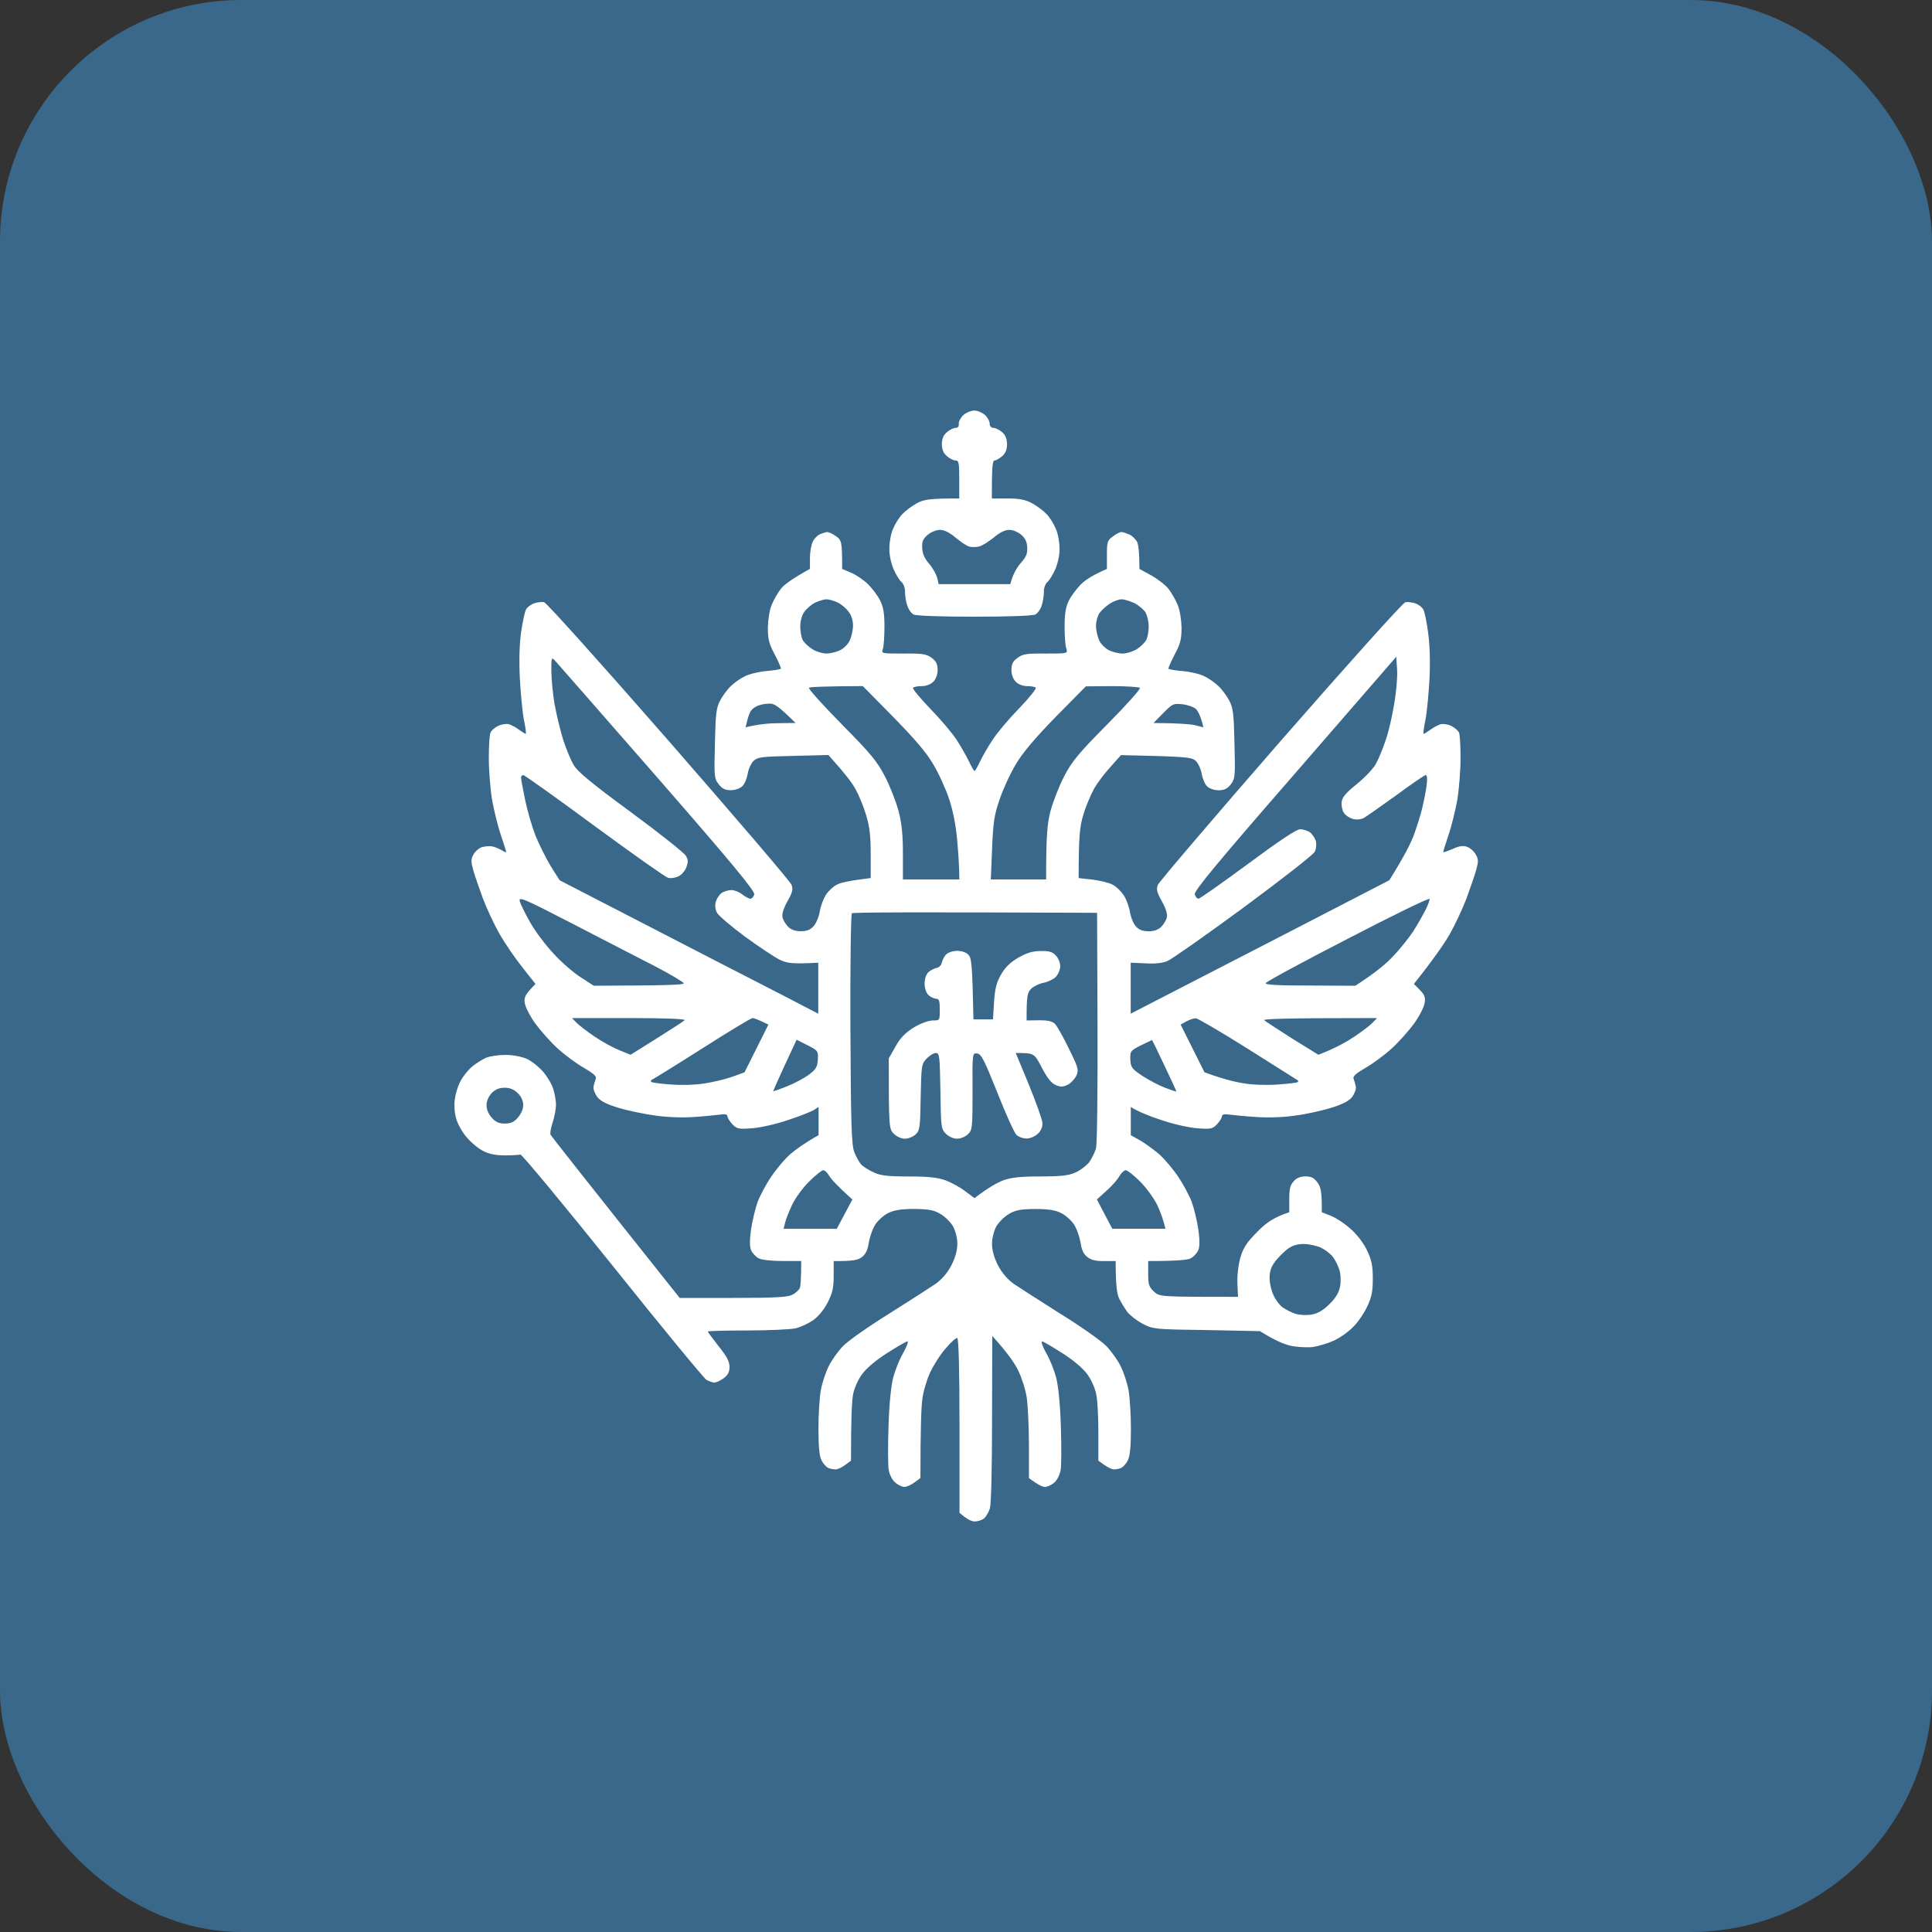
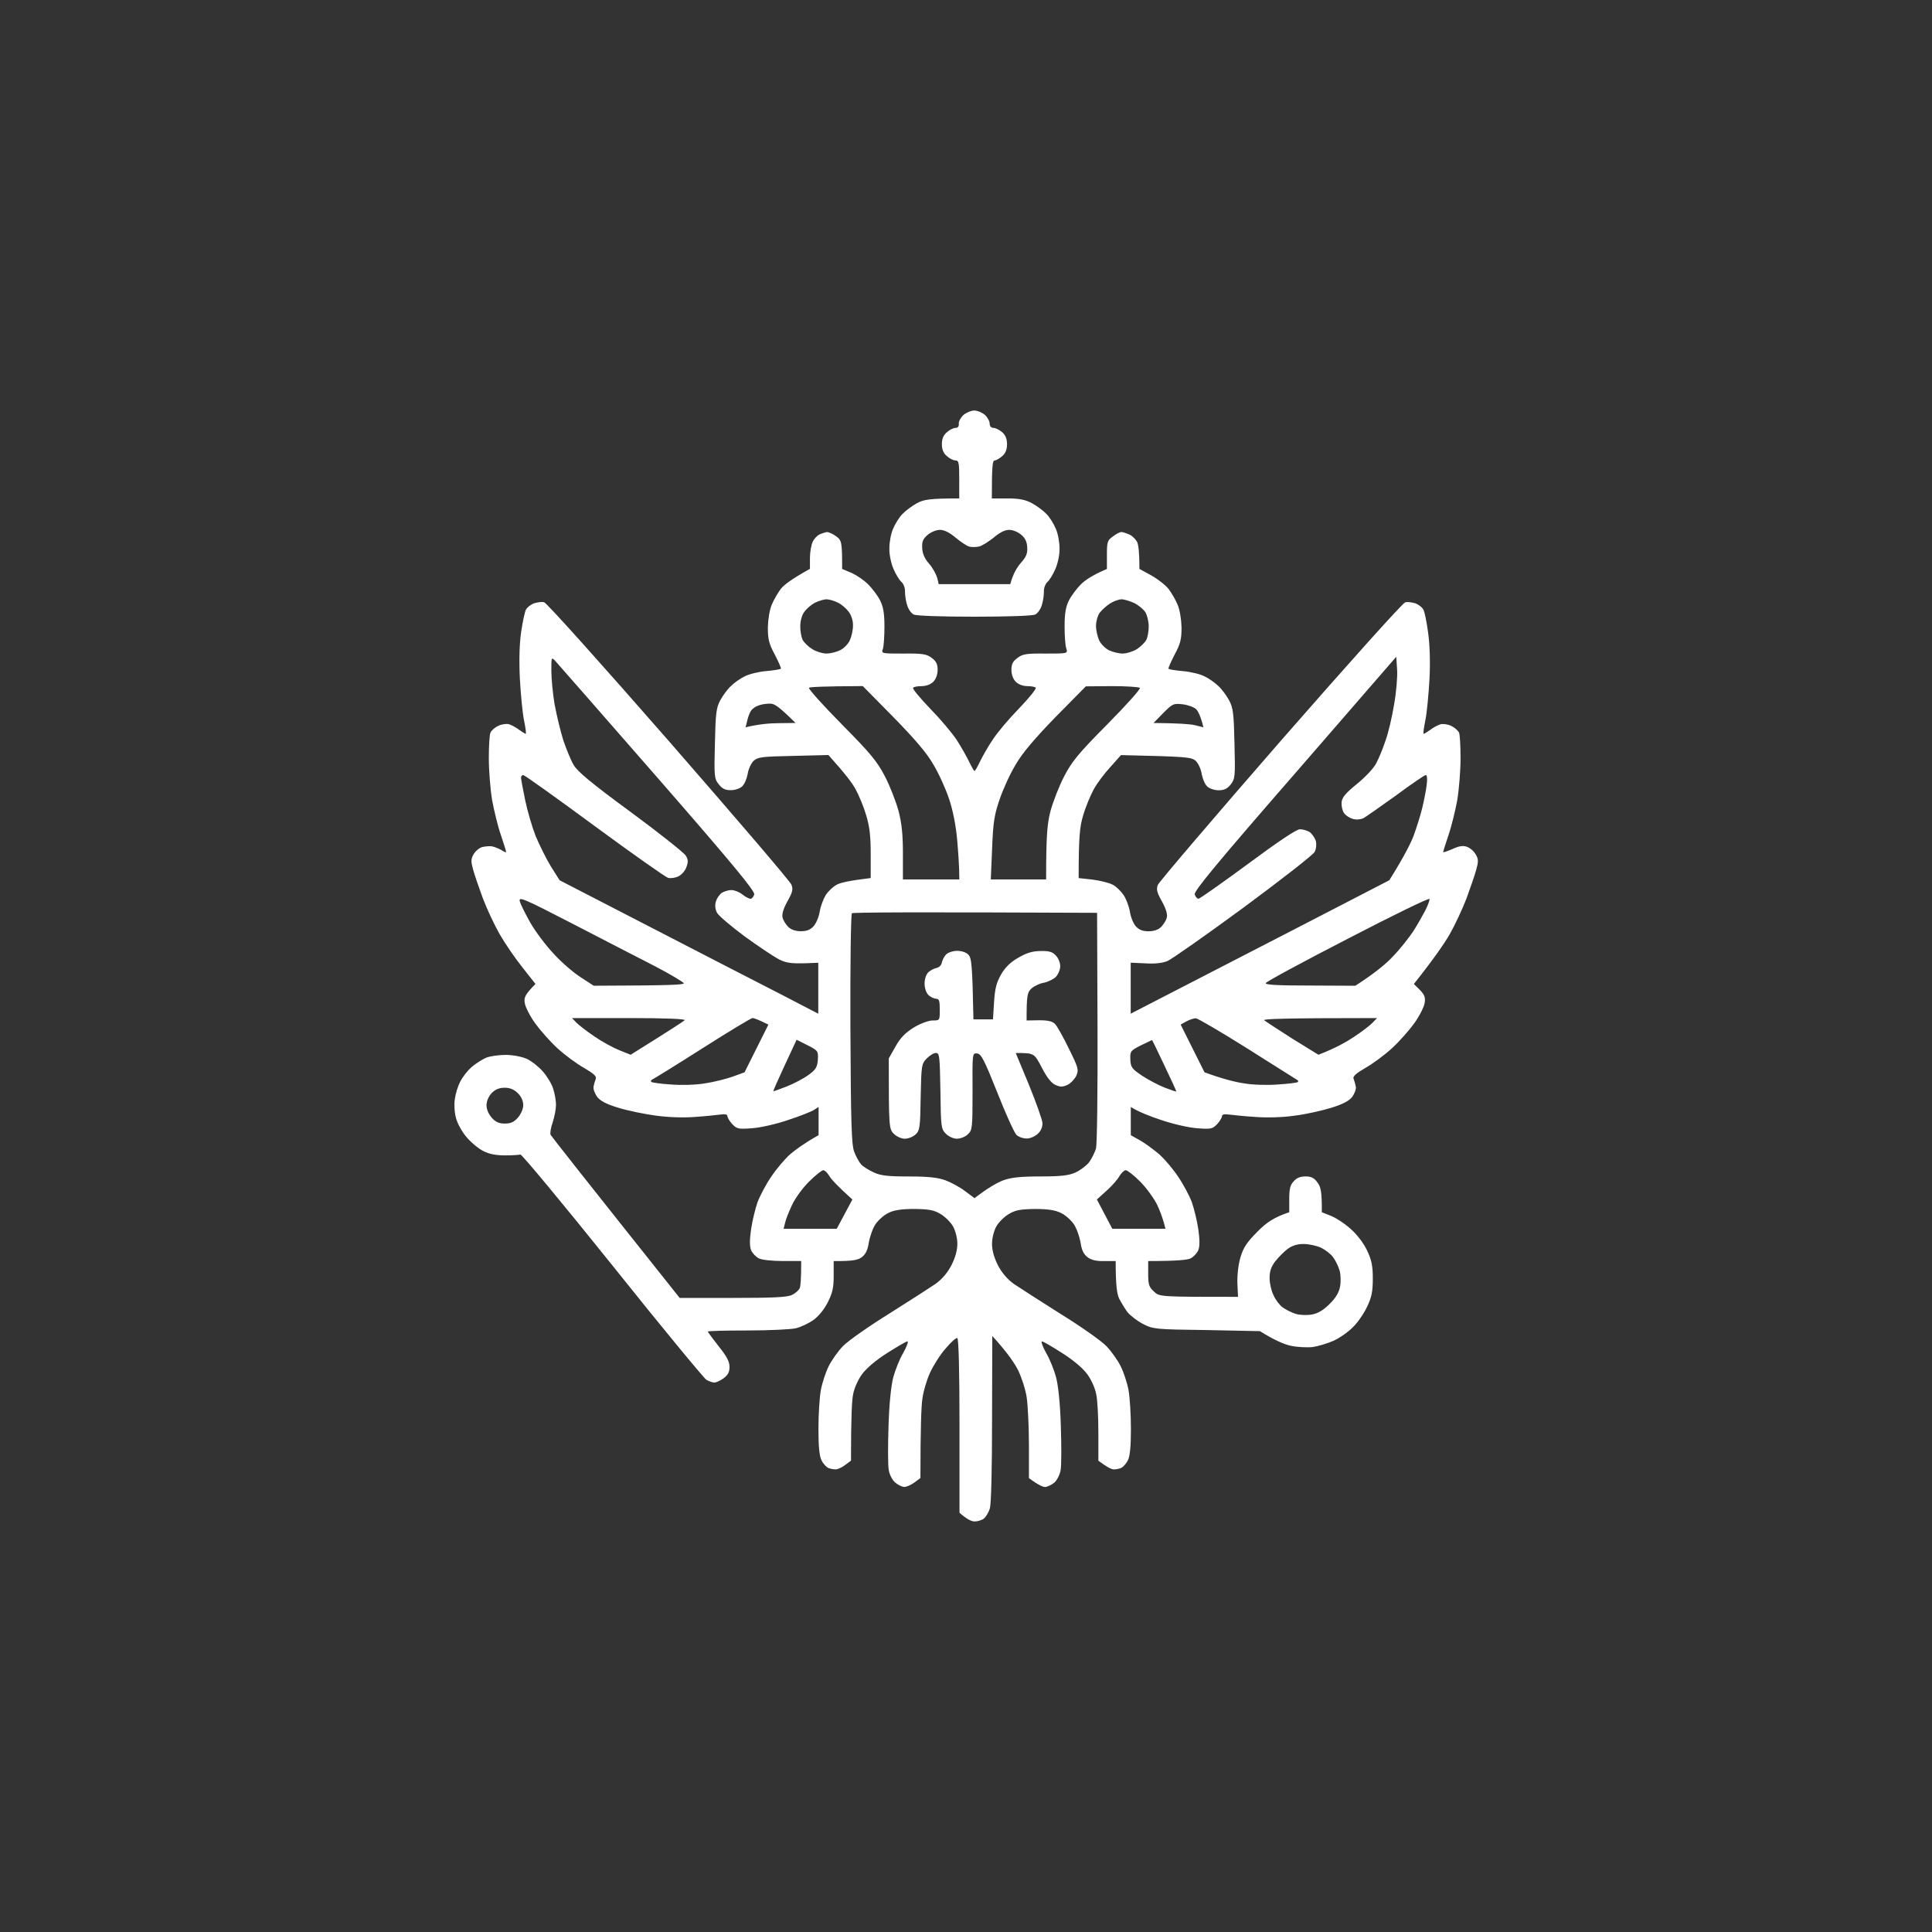
<svg xmlns="http://www.w3.org/2000/svg" fill="none" height="80" viewBox="0 0 80 80" width="80">
  <rect x="0" y="0" width="80" height="80" fill="#333333" stroke="none" />
-   <rect fill="#3a688a" height="80" rx="10" width="80" />
  <path clip-rule="evenodd" d="m40.342 17c.135 0 .323.081.44.18.108.099.198.261.198.359 0 .108.063.18.162.18.081 0 .242.081.359.18.135.117.198.279.198.494s-.063.377-.198.494c-.117.099-.261.18-.314.18-.09 0-.117.216-.117 1.572h.656c.485 0 .737.054 1.006.198.198.108.467.305.602.449.135.135.305.413.386.611.09.198.153.566.153.809.009.261-.072.62-.171.854-.099.225-.243.467-.332.539-.081.072-.153.252-.144.404 0 .153-.036.404-.09.566-.045.153-.171.332-.27.377-.108.054-1.141.09-2.516.09-1.375 0-2.408-.036-2.516-.09-.099-.045-.225-.225-.27-.386-.054-.153-.09-.404-.09-.557.009-.153-.063-.333-.144-.404-.09-.072-.234-.315-.332-.539-.099-.234-.18-.593-.171-.854 0-.252.063-.611.153-.809.081-.198.252-.476.386-.611.135-.144.404-.341.602-.449.279-.153.521-.198 1.752-.198v-.791c0-.683-.018-.782-.153-.782-.09 0-.252-.081-.359-.18-.144-.117-.207-.279-.207-.494s.063-.377.207-.494c.108-.099.27-.18.359-.18.099 0 .144-.063.135-.18-.009-.09.081-.252.198-.359.117-.099.315-.18.44-.18zm-2.156 5.687c.009.225.09.431.279.647.153.171.296.44.341.584l.063.27h2.965c.108-.413.27-.683.431-.872.225-.252.287-.395.27-.647-.009-.225-.081-.386-.242-.521-.135-.117-.35-.207-.503-.207-.18 0-.395.108-.647.323-.216.171-.485.342-.611.368-.126.027-.305.027-.404 0-.099-.027-.35-.198-.557-.368-.252-.216-.476-.323-.647-.323-.153 0-.377.09-.512.207-.189.162-.243.279-.225.539zm-3.944-.656c.072 0 .242.072.386.18.225.162.243.234.243 1.348l.386.162c.207.09.521.305.692.476s.395.467.494.665c.135.27.18.539.18 1.078 0 .395-.027.808-.063.925-.072.198-.063.198.854.198.782-.009.952.018 1.168.18.18.135.243.252.243.494 0 .198-.072.386-.18.494s-.296.18-.476.18c-.171 0-.332.027-.359.072-.036.036.279.413.701.854.422.431.916 1.015 1.105 1.303.18.279.413.692.512.898.099.207.198.386.225.386.027 0 .126-.18.225-.386.099-.207.332-.62.521-.898.18-.287.674-.872 1.096-1.303.422-.44.728-.818.692-.863-.036-.036-.198-.063-.35-.063-.18 0-.368-.072-.476-.18s-.18-.296-.18-.494c0-.243.063-.359.252-.494.207-.162.377-.189 1.168-.18.907 0 .916 0 .854-.207-.045-.108-.072-.521-.072-.916 0-.539.045-.809.18-1.078.099-.198.324-.494.494-.665s.485-.386 1.078-.638v-.584c0-.53.018-.602.252-.764.135-.108.296-.189.359-.18.054 0 .207.054.332.108.126.063.261.207.314.314.045.117.09.404.09 1.105l.494.27c.27.153.593.404.71.557.126.162.296.458.377.656.09.216.153.593.162.943 0 .485-.045.674-.287 1.123-.153.296-.27.557-.252.584.018.027.287.072.602.099.315.027.719.126.889.216.171.081.431.261.566.395.144.126.341.395.449.593.171.315.198.548.225 1.797.036 1.348.027 1.456-.153 1.689-.144.18-.27.243-.503.243-.18 0-.386-.072-.476-.162-.09-.081-.189-.314-.225-.512-.027-.198-.144-.44-.243-.539-.18-.162-.35-.18-3.1-.243l-.431.485c-.242.261-.557.674-.692.925-.135.243-.342.737-.44 1.078-.144.476-.189.863-.189 2.605l.584.063c.324.045.692.135.836.216.135.072.332.261.44.422s.225.467.261.692c.036.225.144.494.252.611.135.144.287.198.53.198.207 0 .395-.063.512-.18.099-.099.207-.27.234-.386.036-.126-.027-.359-.198-.665-.216-.386-.242-.503-.171-.692.054-.126 2.336-2.803 5.076-5.948 2.74-3.136 5.067-5.732 5.166-5.75.099-.027.287 0 .431.045.135.054.279.171.323.261.045.081.135.494.189.916.072.485.099 1.186.063 1.932-.036.647-.108 1.419-.171 1.725s-.099.566-.072.566.144-.072.27-.162c.126-.099.315-.198.431-.234.108-.027.305 0 .449.072.135.063.27.189.315.27.036.081.063.557.063 1.069 0 .503-.063 1.285-.135 1.725-.081.44-.243 1.105-.368 1.464-.117.35-.216.665-.216.692 0 .027.171-.036.386-.126.27-.126.44-.153.602-.09.126.045.287.18.359.314.117.198.117.287.018.647-.063.234-.252.764-.404 1.186-.162.422-.467 1.078-.692 1.474-.225.386-.647 1.006-1.482 2.057l.252.252c.198.207.234.314.189.557-.027.153-.216.53-.431.827-.216.296-.629.764-.925 1.033-.296.27-.791.638-1.096.809-.386.225-.53.35-.485.449.027.072.072.216.09.314.027.099-.045.287-.144.431-.135.171-.386.305-.88.458-.386.117-1.06.27-1.509.323-.485.072-1.132.09-1.617.054-.44-.027-.943-.081-1.096-.099-.198-.027-.296-.009-.296.072 0 .054-.09.207-.198.323-.189.198-.252.216-.836.171-.35-.027-1.015-.18-1.482-.341-.467-.153-.943-.341-1.258-.539v1.168l.386.216c.207.117.557.377.782.566.225.198.575.611.791.934.216.315.467.791.566 1.051.09.252.216.764.27 1.123.063.449.063.71 0 .872-.054.126-.198.279-.323.341s-.557.108-1.752.108v.521c0 .44.027.548.234.737.225.225.243.225 3.486.225l-.027-.584c-.009-.341.045-.791.135-1.078.117-.386.27-.611.701-1.042.359-.368.683-.593 1.312-.8v-.539c0-.422.036-.584.18-.737.117-.144.279-.207.494-.207.243 0 .359.063.494.252.135.171.189.377.18 1.231l.386.153c.207.081.575.323.809.539.261.225.539.593.674.88.189.395.243.629.243 1.168s-.045.773-.234 1.168c-.126.27-.386.656-.584.845-.189.198-.548.449-.8.566-.243.108-.629.225-.854.261-.225.027-.629.009-.898-.045-.27-.054-.674-.216-1.303-.611l-2.201-.045c-2.12-.027-2.219-.036-2.641-.252-.243-.126-.53-.35-.647-.494-.108-.144-.261-.404-.341-.557-.09-.189-.144-.53-.144-1.554h-.467c-.332.009-.548-.045-.701-.162-.162-.126-.243-.296-.287-.611-.045-.243-.162-.584-.279-.755s-.359-.386-.539-.467c-.234-.117-.548-.162-1.069-.162-.602.009-.809.045-1.078.207-.189.108-.422.341-.521.512-.099.18-.18.485-.18.719 0 .27.081.566.243.889.162.314.395.584.656.773.225.153 1.096.71 1.932 1.24.845.521 1.698 1.123 1.905 1.339.207.216.476.593.593.836.126.252.27.692.324.988.054.296.099 1.015.099 1.599 0 .701-.036 1.132-.126 1.303-.063.135-.189.27-.27.315-.081.036-.216.063-.296.063-.09.009-.27-.072-.656-.359v-1.168c0-.638-.036-1.357-.09-1.59-.045-.243-.207-.602-.359-.809-.162-.234-.566-.584-1.033-.88-.422-.27-.8-.494-.854-.494-.045 0 .027.216.171.476.153.252.332.71.413 1.006.09.341.171 1.096.198 2.022.027.818.027 1.635-.009 1.824-.027.18-.144.413-.252.512-.117.099-.287.18-.386.189-.099 0-.287-.081-.674-.368v-1.366c0-.755-.045-1.635-.09-1.959s-.207-.827-.35-1.123c-.144-.296-.44-.737-1.078-1.438l-.009 3.414c0 2.102-.036 3.531-.09 3.728-.054.171-.171.359-.252.422-.081.063-.252.117-.377.117-.126 0-.314-.081-.629-.359v-3.594c0-2.309-.036-3.612-.09-3.639-.045-.027-.27.171-.485.431-.225.252-.512.71-.647 1.006-.135.296-.279.782-.315 1.078-.045.296-.081 1.159-.081 3.279l-.243.18c-.144.108-.333.189-.431.189-.099-.009-.27-.09-.377-.189-.117-.099-.234-.332-.261-.512-.036-.189-.036-1.006-.009-1.824.027-.925.108-1.68.198-2.022.081-.296.261-.755.413-1.006.144-.261.225-.476.171-.476-.045 0-.431.225-.854.494-.467.296-.872.647-1.033.88-.153.207-.315.566-.359.809-.054.234-.09.952-.09 2.758l-.243.18c-.144.108-.324.189-.404.18-.09 0-.225-.027-.305-.063-.081-.045-.207-.18-.27-.315-.09-.171-.126-.602-.126-1.303 0-.584.045-1.303.099-1.599.054-.296.198-.737.324-.988.117-.243.386-.62.593-.836.207-.216 1.069-.818 1.905-1.339.845-.53 1.707-1.087 1.932-1.24.261-.189.494-.458.656-.773.162-.324.243-.62.243-.889 0-.234-.081-.539-.18-.719-.099-.171-.332-.404-.521-.512-.27-.162-.476-.198-1.069-.207-.53 0-.845.045-1.078.162-.18.081-.422.296-.539.467s-.234.512-.279.755c-.045.314-.126.485-.287.611-.153.117-.368.171-1.168.162v.611c0 .485-.045.701-.243 1.096-.162.314-.386.584-.611.746-.198.135-.521.287-.719.332-.198.045-1.096.09-1.994.09-.907 0-1.644.018-1.644.045 0 .027.207.296.449.611.332.413.449.629.449.854 0 .207-.063.332-.243.467-.144.108-.314.18-.386.18s-.225-.054-.332-.117c-.099-.063-1.86-2.192-3.89-4.735-2.039-2.542-3.755-4.609-3.809-4.591-.054.018-.341.036-.638.036-.368 0-.656-.054-.898-.18-.198-.099-.512-.359-.692-.575-.189-.216-.386-.575-.44-.8-.063-.225-.081-.575-.045-.782.027-.216.126-.539.225-.719.09-.189.305-.458.467-.602.171-.144.44-.314.602-.386.153-.063.521-.117.809-.117.296 0 .665.072.872.162.198.09.503.332.674.53.171.198.368.521.422.71.063.189.117.494.117.665s-.063.494-.135.719c-.081.225-.117.458-.09.521.027.054 1.24 1.599 5.346 6.756h2.201c1.671 0 2.264-.027 2.453-.126.135-.063.27-.189.315-.27.036-.081.063-.368.063-1.132h-.764c-.431 0-.863-.045-.988-.108s-.27-.216-.323-.341c-.063-.162-.063-.422 0-.872.054-.359.18-.871.27-1.123.099-.261.35-.737.566-1.051.216-.323.566-.737.791-.934.225-.189.575-.449 1.168-.782v-1.168l-.198.126c-.117.072-.593.261-1.06.413-.467.162-1.132.315-1.482.341-.584.045-.647.027-.836-.171-.108-.117-.198-.27-.198-.323 0-.081-.099-.099-.287-.072-.162.018-.638.072-1.06.099-.467.036-1.096.018-1.617-.054-.467-.063-1.168-.207-1.545-.323-.512-.153-.755-.287-.889-.458-.099-.144-.171-.332-.144-.431.018-.099.063-.243.09-.314.045-.099-.099-.225-.485-.449-.305-.171-.8-.539-1.096-.809-.296-.27-.71-.737-.925-1.033-.216-.296-.404-.674-.431-.827-.045-.243-.009-.35.44-.809l-.539-.683c-.296-.368-.719-.988-.943-1.375-.225-.395-.53-1.051-.692-1.474-.153-.422-.341-.952-.404-1.186-.099-.359-.099-.449.018-.656.072-.126.234-.261.359-.296.126-.027.305-.045.404-.027s.27.09.386.153c.108.072.198.108.198.081 0-.027-.099-.341-.216-.692-.126-.359-.287-1.024-.368-1.464-.072-.44-.135-1.222-.135-1.725 0-.512.027-.988.072-1.069.036-.081.171-.207.315-.27.135-.072.332-.099.449-.072.108.036.296.135.422.234.126.09.242.162.27.162.027 0-.009-.261-.072-.566s-.135-1.078-.171-1.725c-.036-.755-.018-1.438.054-1.932.063-.422.153-.836.198-.916.045-.09.189-.207.332-.261.135-.045.323-.072.422-.045.099.018 2.426 2.614 5.166 5.75 2.74 3.144 5.031 5.813 5.076 5.948.072.189.045.305-.171.692-.171.305-.234.539-.198.665.027.117.135.287.234.386.117.117.305.18.521.18.234 0 .386-.054.521-.198.108-.117.225-.386.261-.611.036-.225.153-.53.252-.692.108-.162.305-.35.449-.422.135-.081.503-.171 1.411-.279v-.988c0-.755-.045-1.141-.189-1.617-.099-.341-.305-.836-.44-1.078-.135-.252-.449-.665-1.123-1.411l-1.446.036c-1.303.027-1.473.045-1.653.207-.099.099-.216.341-.243.539-.036.198-.135.431-.225.512-.09.09-.296.162-.476.162-.234 0-.359-.063-.503-.252-.18-.225-.189-.332-.153-1.68.027-1.249.054-1.482.225-1.797.108-.198.305-.467.449-.593.135-.135.395-.315.566-.395.171-.09.575-.189.889-.216.314-.027.584-.072.602-.099.018-.027-.099-.287-.252-.584-.242-.449-.287-.638-.287-1.123.009-.35.072-.728.162-.943.081-.198.252-.494.377-.656.117-.153.44-.404 1.204-.827v-.449c0-.252.054-.548.117-.674.054-.126.189-.261.287-.305s.243-.09.315-.099zm-.943 3.315c-.099.126-.162.386-.162.593 0 .198.045.449.099.557.063.117.243.287.404.386.153.099.422.18.584.18.153 0 .413-.063.557-.135.153-.072.333-.252.404-.404.072-.153.135-.422.135-.611.009-.198-.063-.431-.18-.584-.099-.135-.296-.305-.449-.377-.144-.072-.359-.135-.467-.135-.117 0-.332.072-.485.144-.153.081-.35.252-.44.386zm12.237.027c-.081.108-.153.359-.153.539 0 .189.063.458.135.611.072.153.261.333.404.404.153.072.404.135.566.135.153 0 .422-.081.584-.18.153-.099.332-.27.395-.386.054-.108.099-.359.099-.557 0-.198-.063-.458-.135-.584-.081-.126-.287-.296-.467-.386-.18-.081-.413-.153-.521-.153-.117 0-.333.081-.476.171-.153.099-.341.27-.431.386zm-22.569 3.8c.081.44.243 1.114.359 1.482.126.368.314.836.431 1.024.144.261.737.755 2.354 1.941 1.186.872 2.21 1.689 2.282 1.806.108.171.108.27.027.485-.054.153-.207.323-.332.377-.126.063-.315.09-.422.063-.117-.036-1.491-1.006-3.055-2.156-1.572-1.159-2.893-2.102-2.947-2.102-.045 0-.09.054-.09.108 0 .063.081.485.171.925.09.44.287 1.114.431 1.482.153.368.431.934.629 1.258l.368.584c6.172 3.189 8.589 4.429 9.344 4.816l1.366.71v-2.111c-1.096.054-1.285.027-1.617-.135-.225-.117-.872-.548-1.438-.961-.566-.422-1.087-.863-1.141-.979-.072-.135-.09-.305-.045-.458.036-.126.144-.287.242-.359.099-.063.279-.117.404-.117.126 0 .324.081.449.18.126.099.279.18.341.18.054 0 .126-.081.153-.18.036-.135-.889-1.258-4.007-4.834-2.228-2.552-4.133-4.726-4.223-4.825-.171-.18-.171-.171-.171.404 0 .324.063.952.135 1.393zm30.655 2.857c-3.225 3.701-4.187 4.87-4.151 5.004.027.099.099.18.162.18.054-.009.979-.656 2.039-1.438 1.258-.934 2.013-1.438 2.156-1.438.126 0 .305.054.404.117.099.072.207.234.252.359.036.153.018.332-.045.458-.063.126-1.393 1.159-2.947 2.309-1.554 1.141-2.974 2.138-3.145 2.21-.207.09-.53.126-.925.099l-.602-.027v2.111c2.12-1.096 4.537-2.336 6.729-3.468l3.98-2.057c.611-.979.88-1.518 1.006-1.842.117-.324.279-.827.35-1.123s.162-.728.189-.97c.036-.252.018-.422-.036-.422-.045 0-.602.377-1.231.845-.638.458-1.24.88-1.348.943-.126.054-.305.072-.449.027-.126-.036-.296-.144-.359-.243-.072-.099-.108-.296-.099-.44.018-.207.171-.386.638-.764.35-.287.701-.656.8-.863.108-.198.279-.62.386-.943.117-.323.27-.988.35-1.482.09-.494.144-1.141.126-1.438l-.036-.539zm-18.768-2.039c1.195 1.204 1.473 1.545 1.788 2.156.207.395.458 1.042.566 1.438.135.521.18.997.18 1.77v1.06h2.336c0-.521-.045-1.114-.09-1.644-.054-.602-.18-1.24-.341-1.707-.135-.404-.422-1.042-.647-1.411-.27-.476-.782-1.069-1.653-1.959l-1.267-1.285c-1.68.009-2.201.036-2.228.072-.036.036.575.719 1.357 1.509zm8.85-.296c-.863.889-1.375 1.491-1.644 1.959-.225.368-.521 1.015-.665 1.438-.225.656-.27.943-.314 2.039l-.054 1.285h2.291c0-1.833.045-2.309.18-2.83.108-.395.359-1.042.566-1.438.314-.611.593-.952 1.788-2.156.782-.791 1.393-1.473 1.348-1.509-.036-.036-.548-.072-1.15-.072l-1.087.009zm-12.596-.279c-.054.063-.126.252-.162.404l-.072.296c.557-.135 1.015-.171 1.393-.171l.674-.009c-.719-.71-.88-.809-1.078-.8-.153 0-.359.036-.467.081-.108.036-.234.126-.287.198zm16.657.521c1.042.009 1.509.045 1.707.09l.359.09c-.108-.449-.216-.656-.296-.746-.09-.09-.341-.18-.557-.207-.386-.045-.422-.027-.808.359zm-25.812 8.257c.207.368.647.952.97 1.294.314.35.827.791 1.123.979l.539.35c3.046-.009 3.728-.036 3.728-.099 0-.045-.539-.368-1.195-.71-.656-.332-2.192-1.132-3.414-1.761-2.003-1.033-2.228-1.132-2.183-.934.027.117.225.512.431.88zm30.457 2.516c-.018.072.53.099 1.842.099l1.869.009c.836-.539 1.303-.934 1.572-1.231.279-.287.647-.755.827-1.024.171-.27.395-.665.503-.872.108-.216.18-.422.171-.467-.018-.054-1.545.692-3.396 1.653-1.851.952-3.378 1.779-3.387 1.833zm-17.196 1.887c.018 3.89.045 4.789.153 5.085.072.198.207.44.287.53.09.099.324.243.521.332.279.135.584.171 1.456.171.827 0 1.204.045 1.527.162.234.09.602.287.809.449l.386.287c.584-.449.952-.647 1.186-.737.323-.117.701-.162 1.527-.162.863 0 1.177-.036 1.464-.162.198-.09.449-.279.566-.422.108-.153.243-.413.287-.584.045-.18.072-2.3.063-5.031l-.018-4.717c-7.816-.036-10.116-.018-10.152.018-.045.036-.072 2.183-.063 4.78zm-11.347-.252c.099.099.44.368.764.584.314.216.782.467 1.033.566l.449.18c1.671-1.042 2.192-1.384 2.237-1.429.054-.054-.782-.09-2.291-.09h-2.372zm3.144 2.354c-.054.027-.072.063-.045.099.018.027.386.081.809.108.431.036 1.042.018 1.411-.045.359-.054.872-.18 1.15-.279l.494-.18.988-1.976c-.422-.207-.593-.27-.656-.27s-.997.566-2.084 1.258c-1.087.692-2.022 1.267-2.067 1.285zm21.877-2.273.988 1.976c.764.279 1.276.404 1.635.458.368.063.979.081 1.42.045.413-.027.782-.072.809-.099.018-.027.018-.054 0-.072-.027-.018-.961-.602-2.066-1.303-1.114-.701-2.084-1.267-2.156-1.267-.081 0-.252.054-.386.126zm4.627.584 1.078.665c.701-.27 1.159-.53 1.482-.746s.665-.476.764-.584l.18-.189c-3.926 0-4.726.036-4.672.09.054.045.575.386 1.168.764zm-21.023 1.105c-.27.584-.485 1.06-.467 1.069.009.009.261-.081.557-.198.296-.117.701-.332.898-.476.305-.225.359-.315.386-.629.018-.359.009-.377-.431-.602l-.449-.225zm14.312-.242c.018.323.063.386.494.674.261.171.683.395.943.494.261.099.467.171.467.153.009-.009-.216-.494-.494-1.078-.27-.575-.503-1.051-.512-1.051-.018.009-.225.108-.467.225-.431.216-.44.243-.431.584zm-26.657 1.878c-.009.171.081.377.207.521.162.189.305.252.548.252.252 0 .386-.063.548-.252.126-.144.216-.359.216-.512 0-.171-.081-.359-.225-.494-.153-.153-.323-.225-.539-.225-.225 0-.386.063-.539.216-.126.135-.216.332-.216.494zm12.65 4.142c-.126.27-.261.602-.287.737l-.063.252h2.201l.647-1.213c-.62-.557-.871-.836-.952-.97-.081-.135-.189-.243-.252-.243s-.323.207-.584.467c-.27.261-.584.701-.71.97zm13.018-.584-.395.359.638 1.213h2.201c-.09-.386-.216-.719-.341-.988-.135-.27-.449-.71-.71-.97-.261-.261-.53-.467-.593-.467-.063 0-.18.108-.261.243-.072.135-.314.413-.539.611zm6.99 2.92c-.171.225-.234.413-.234.692 0 .216.072.53.162.71.081.189.252.413.377.503.126.09.368.216.539.27.18.054.476.063.674.027.252-.045.476-.18.737-.44.261-.261.386-.476.431-.728.036-.207.027-.494-.027-.674-.054-.171-.171-.413-.27-.539-.09-.126-.314-.296-.494-.386-.18-.081-.503-.153-.719-.153-.261 0-.476.063-.665.207-.144.108-.377.341-.512.512zm-13.18-12.857c.198 0 .386.063.476.162.126.135.162.377.207 2.677h.809l.045-.719c.036-.566.099-.809.296-1.15.171-.296.386-.503.719-.692.341-.198.593-.27.916-.27.35-.009.494.036.629.189.099.099.18.296.18.44 0 .135-.081.332-.18.44-.099.099-.324.207-.494.243-.171.027-.404.135-.521.243-.171.162-.198.287-.198 1.321l.521-.009c.377 0 .557.045.665.162.081.09.341.548.566 1.015.395.8.413.872.305 1.123-.072.144-.234.314-.368.377-.198.09-.296.09-.494 0-.171-.072-.359-.314-.566-.719-.315-.602-.315-.602-1.078-.602l.548 1.321c.296.728.548 1.438.557 1.572.009.153-.054.323-.18.44-.108.108-.315.207-.467.207-.153 0-.341-.063-.431-.153-.09-.09-.449-.88-.791-1.752-.539-1.348-.665-1.599-.836-1.617-.198-.018-.198-.018-.189 1.572 0 1.518-.009 1.608-.198 1.779-.099.099-.305.18-.449.18-.144 0-.341-.09-.458-.207-.198-.198-.207-.279-.225-1.77-.027-1.429-.036-1.572-.18-1.572-.09-.009-.261.099-.386.225-.216.225-.225.287-.252 1.599-.018 1.249-.036 1.384-.207 1.545-.108.099-.305.18-.449.18-.144 0-.341-.09-.458-.207-.198-.198-.207-.27-.207-3.118l.279-.494c.207-.368.404-.566.764-.791.287-.171.611-.287.782-.287.287 0 .287 0 .287-.449 0-.368-.027-.449-.153-.449-.09-.009-.234-.072-.323-.162-.09-.09-.153-.287-.153-.467 0-.189.063-.377.153-.467.09-.081.243-.162.341-.18.099-.018.198-.108.216-.207s.09-.252.171-.341c.081-.09.27-.153.458-.162z" fill="#fff" fill-rule="evenodd" />
</svg>